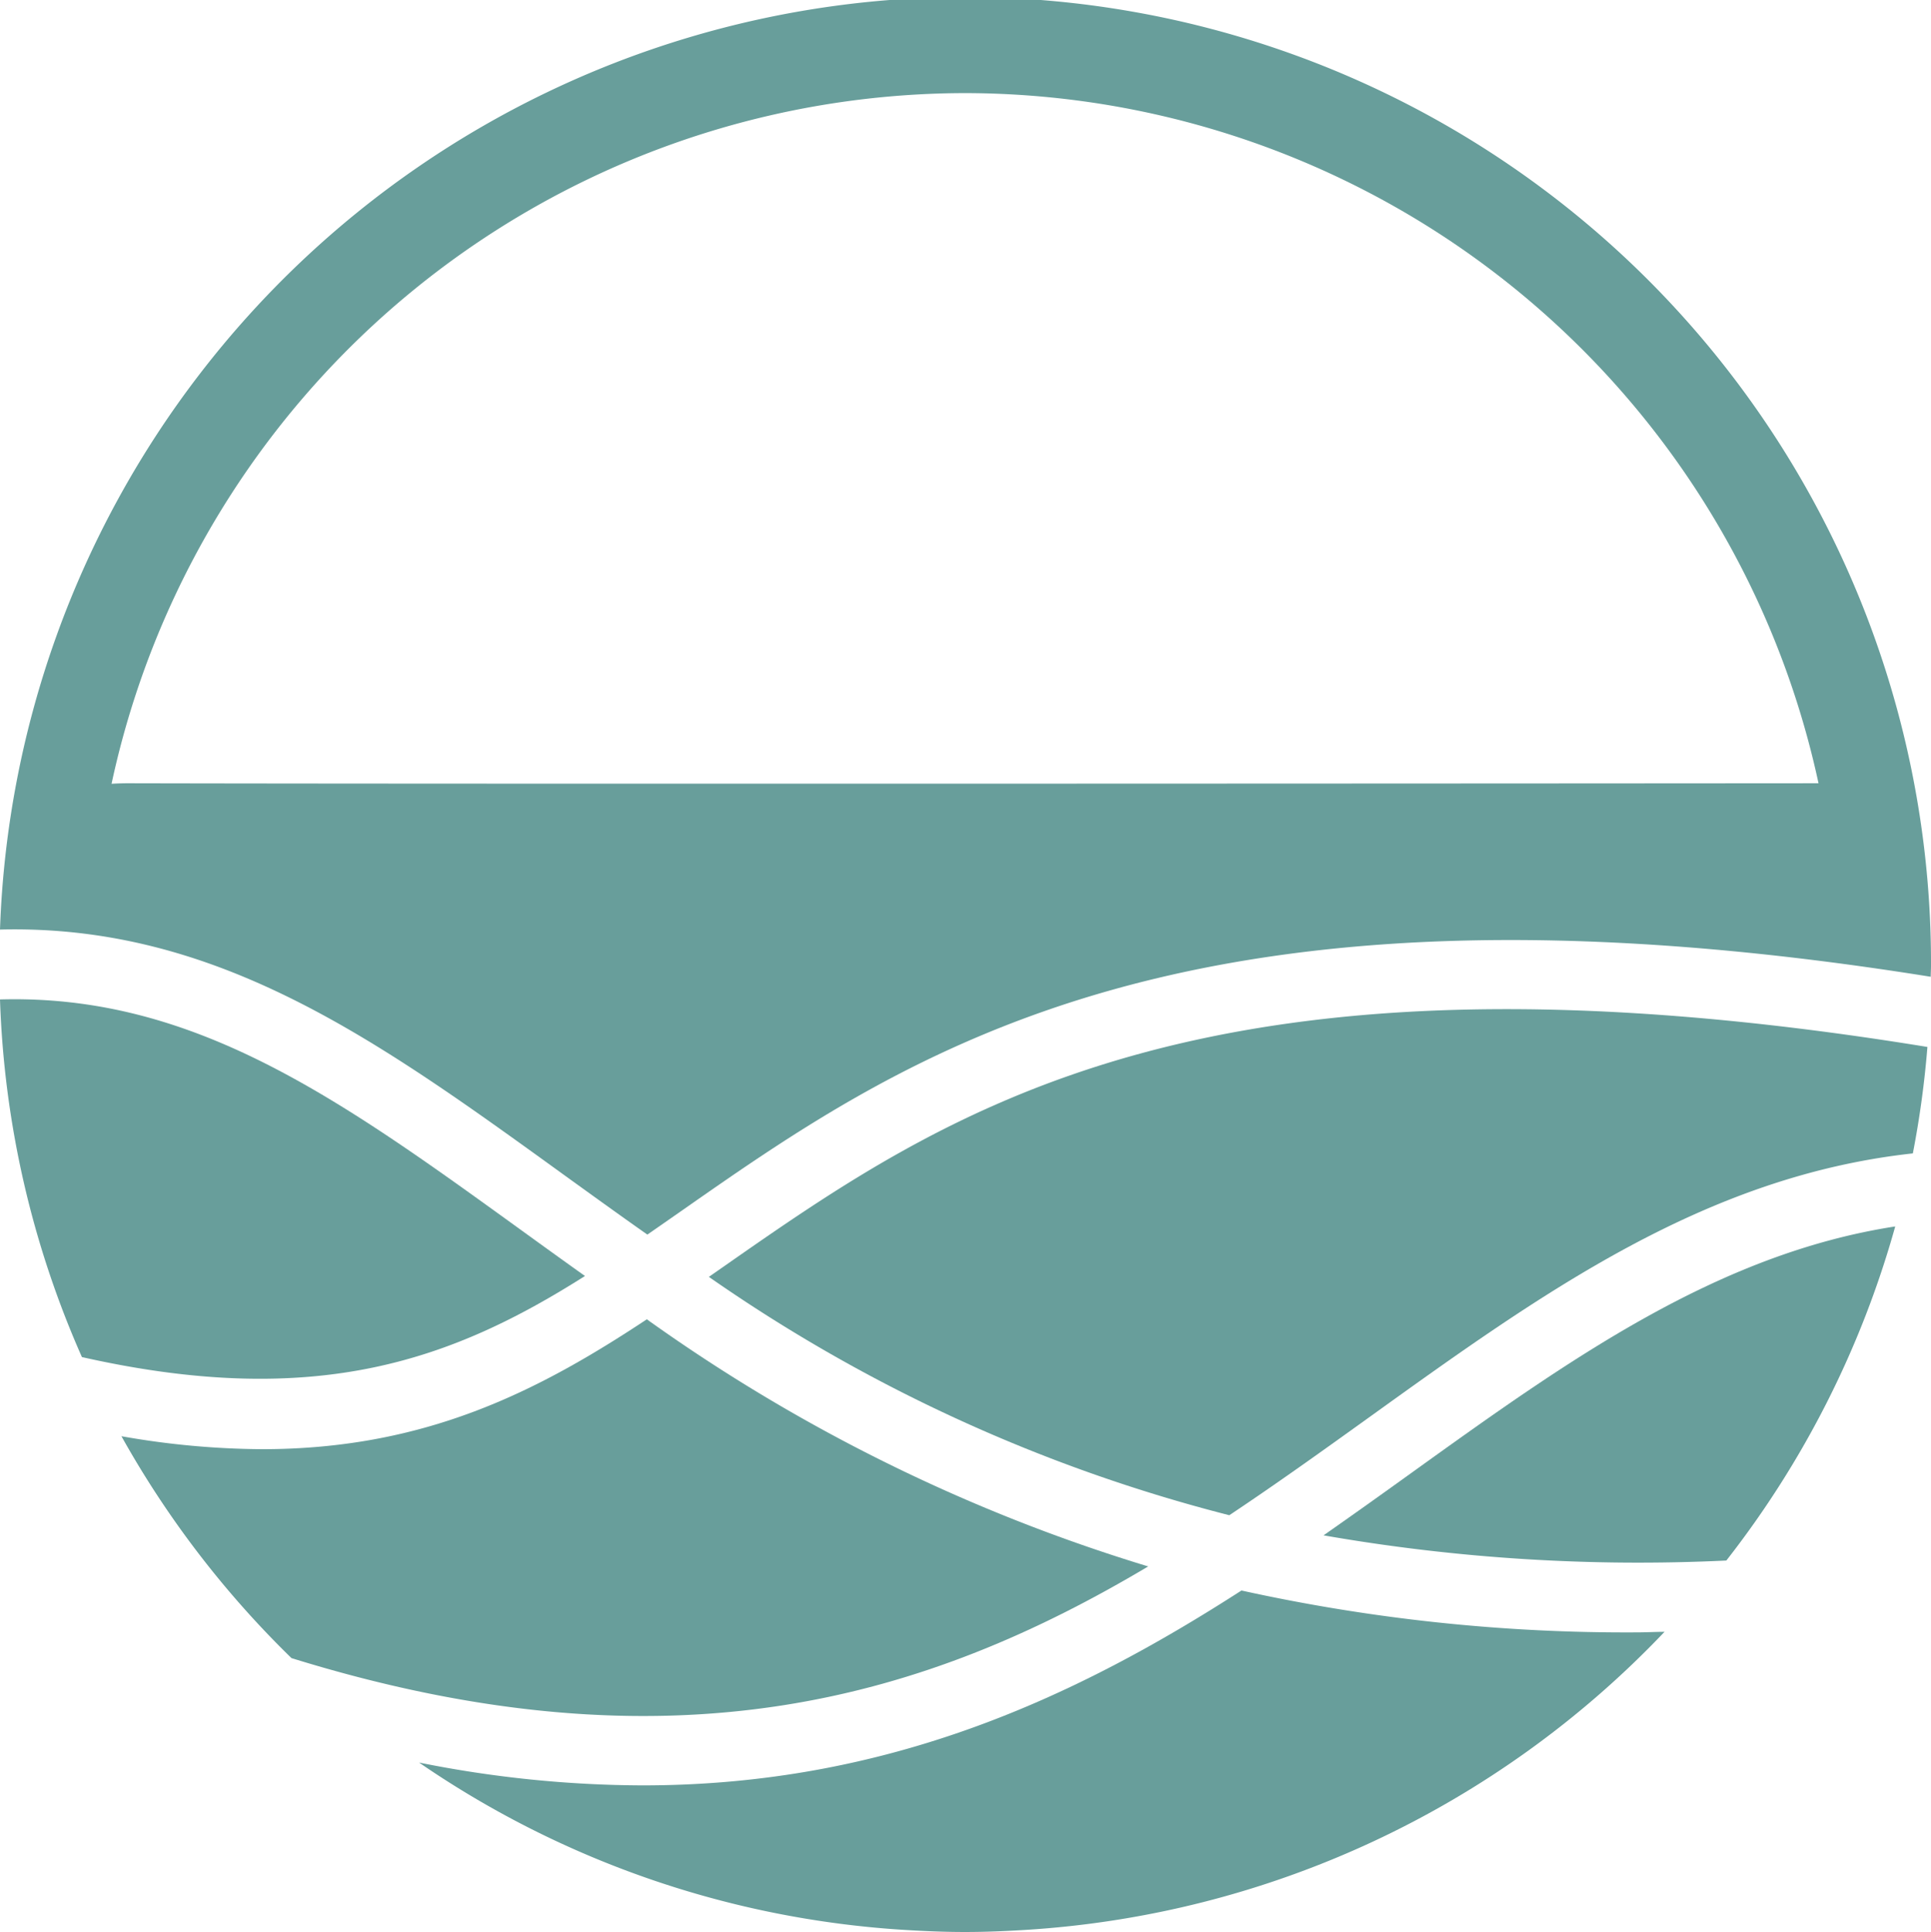
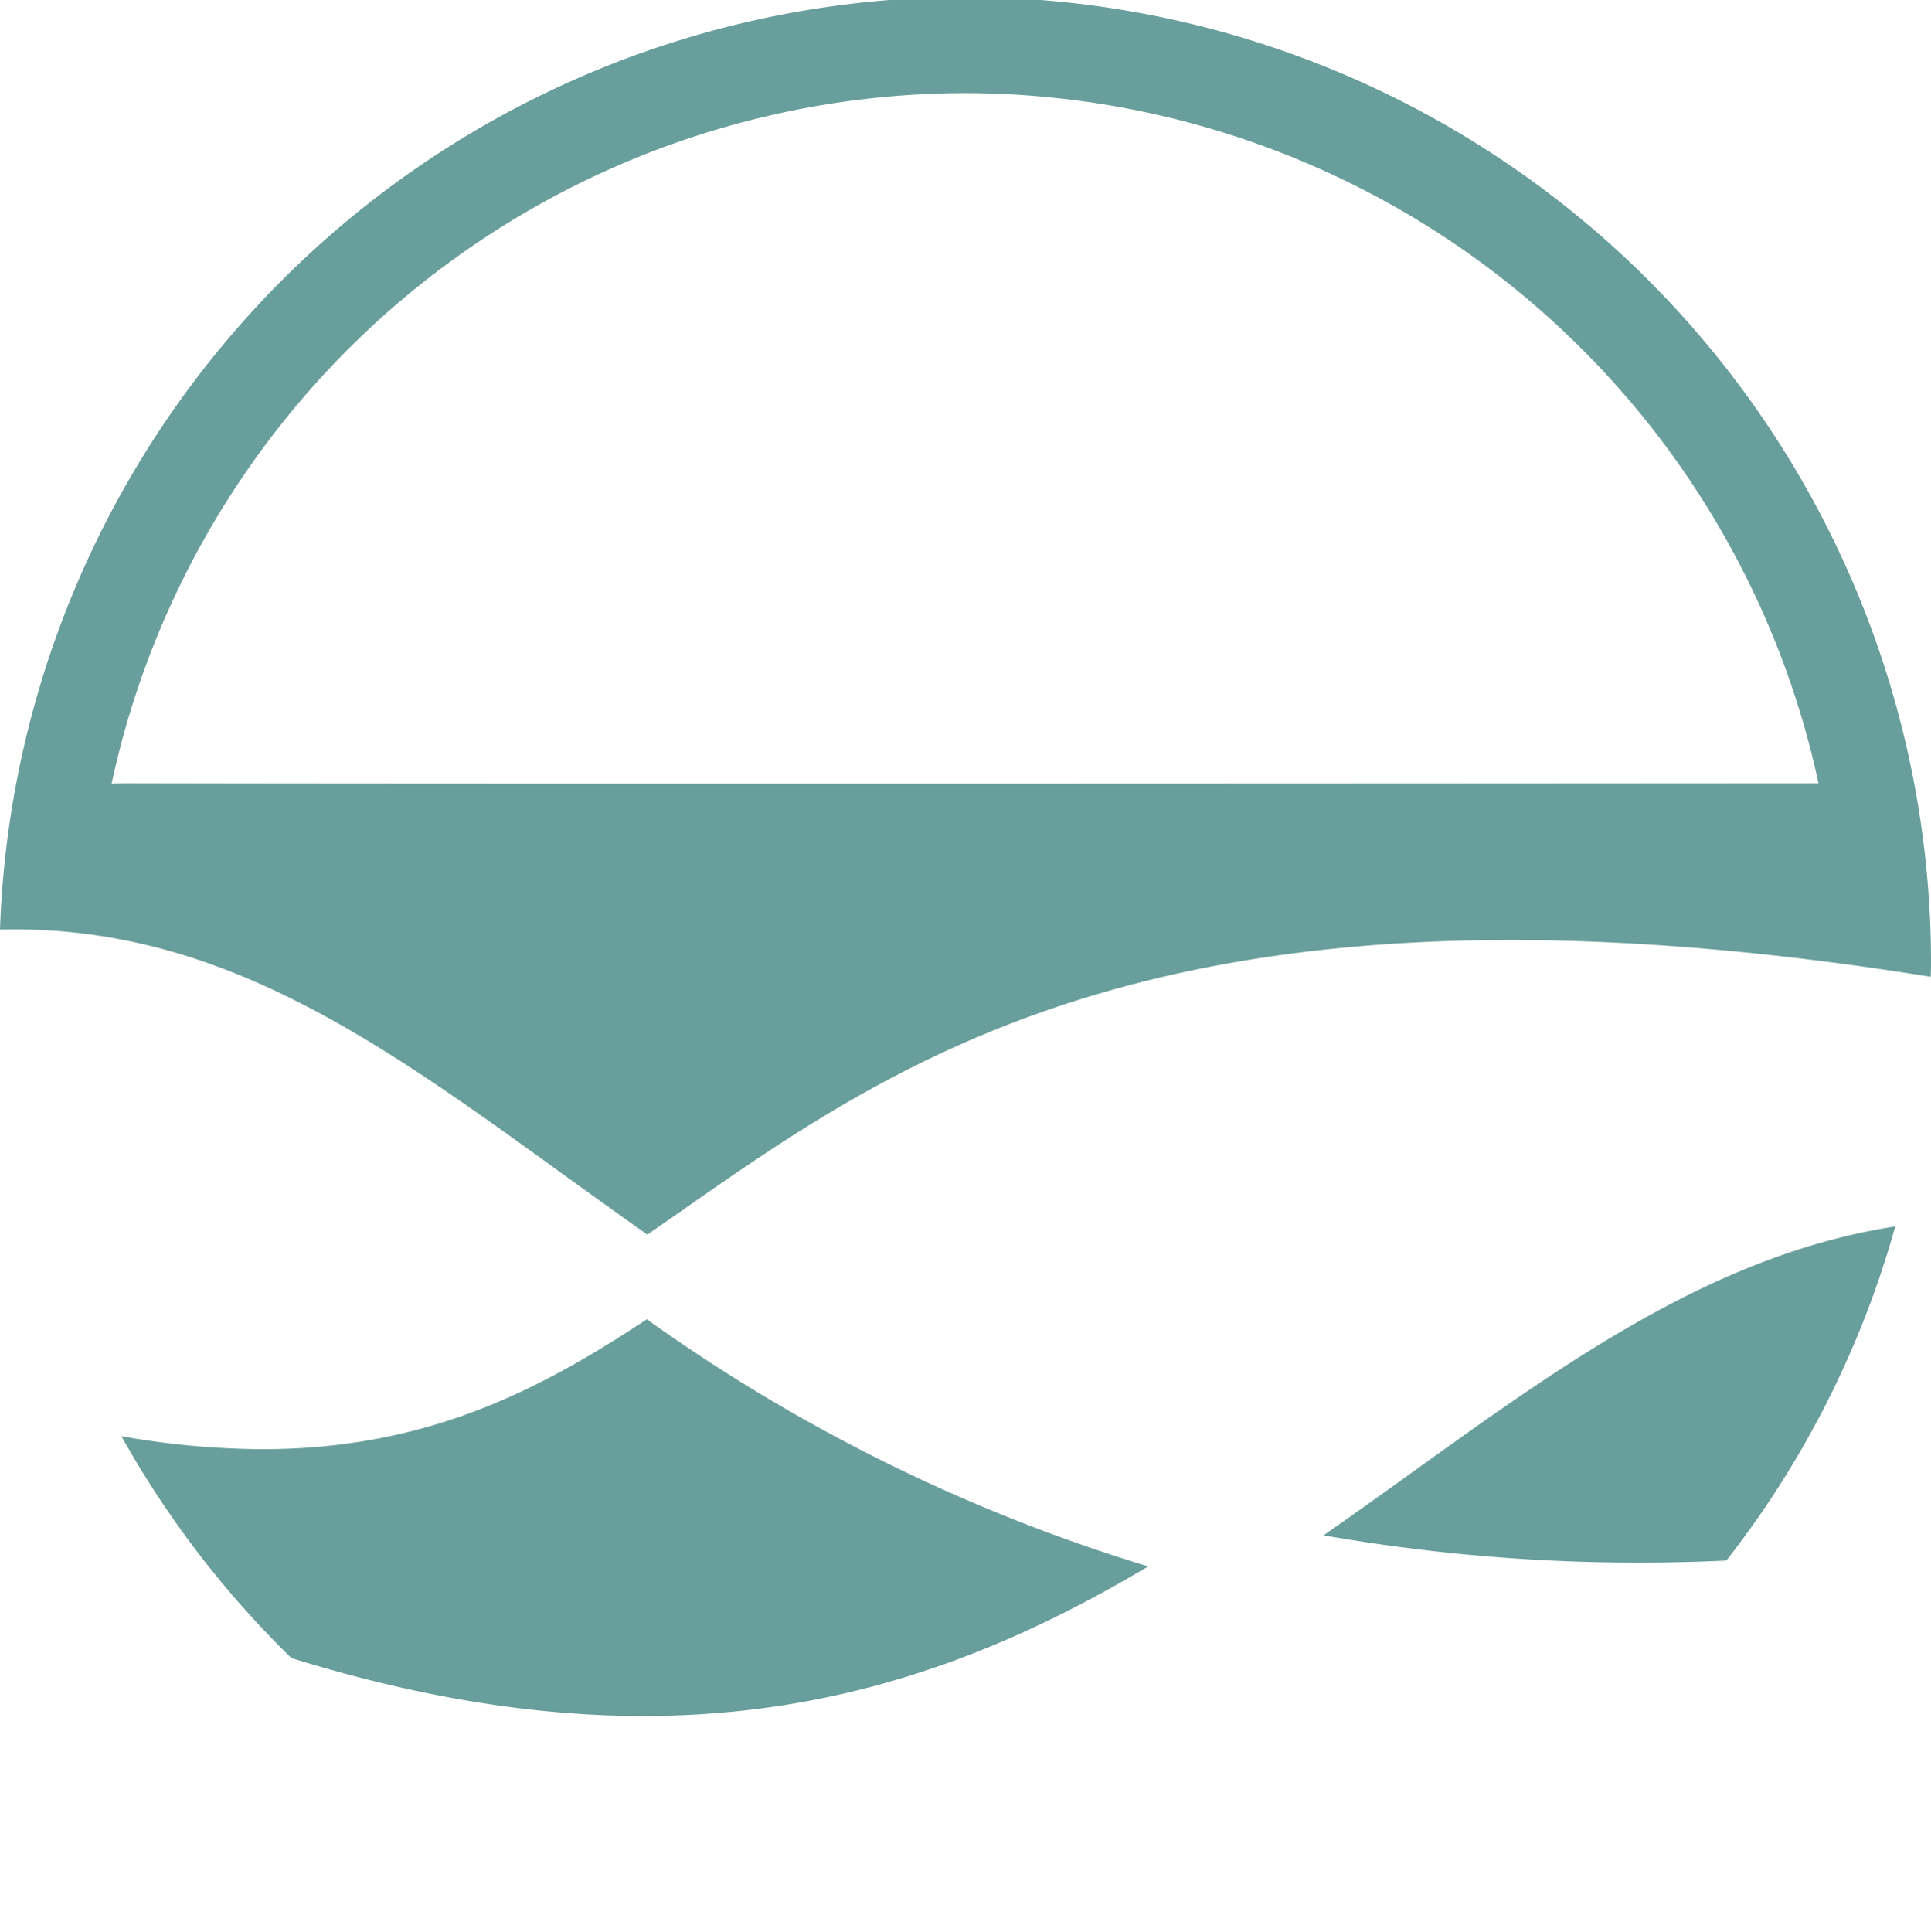
<svg xmlns="http://www.w3.org/2000/svg" width="82.965" height="83" viewBox="0 0 82.965 83">
  <g id="Group_800" data-name="Group 800" transform="translate(13633 -11340)">
    <path id="Path_543" data-name="Path 543" d="M24.149,50.415c1.187.857,2.405,1.737,3.664,2.623q.75-.519,1.514-1.053c9.681-6.762,21.7-15.138,53.627-10.023,0-.155.011-.307.011-.462A41.495,41.495,0,0,0,0,39.934C9.316,39.7,16.219,44.68,24.149,50.415M41.465,4A37.561,37.561,0,0,1,78.132,33.649c-7.723.006-56.375.038-72.572,0H5.525c-.262,0-.505.008-.732.022A37.561,37.561,0,0,1,41.465,4" transform="translate(-13633 11340)" fill="#689e9b" />
-     <path id="Path_544" data-name="Path 544" d="M25.136,54.819c-.934-.665-1.849-1.326-2.745-1.974C14.584,47.2,8.337,42.7,0,42.936A41.28,41.28,0,0,0,3.52,58.3c10.153,2.286,15.993.075,21.616-3.485" transform="translate(-13633 11340)" fill="#689e9b" />
-     <path id="Path_545" data-name="Path 545" d="M53.343,68.326C46.253,72.893,38.174,76.7,27.6,76.7a49.362,49.362,0,0,1-9.595-.981,41.279,41.279,0,0,0,20.869,7.19c.856.053,1.716.089,2.586.089s1.729-.036,2.586-.089a41.386,41.386,0,0,0,27.47-12.806c-.39,0-.8.024-1.18.024a76.814,76.814,0,0,1-17-1.8" transform="translate(-13633 11340)" fill="#689e9b" />
    <path id="Path_546" data-name="Path 546" d="M49.333,67.294A73.939,73.939,0,0,1,27.791,56.677c-4.708,3.117-9.543,5.58-16.535,5.58A35.582,35.582,0,0,1,5.218,61.7a41.637,41.637,0,0,0,7.306,9.532c16.456,5.1,27.427,1.643,36.809-3.939" transform="translate(-13633 11340)" fill="#689e9b" />
    <path id="Path_547" data-name="Path 547" d="M56.866,65.958A78.644,78.644,0,0,0,74.172,67.04a41.343,41.343,0,0,0,7.256-14.352c-7.687,1.188-14.07,5.761-20.783,10.585-1.239.891-2.5,1.792-3.779,2.685" transform="translate(-13633 11340)" fill="#689e9b" />
-     <path id="Path_548" data-name="Path 548" d="M31.045,54.444l-.589.41a68.809,68.809,0,0,0,22.361,10.24c2.067-1.376,4.078-2.82,6.077-4.256,7.367-5.294,14.352-10.311,23.291-11.288a41.4,41.4,0,0,0,.626-4.573C51.846,39.935,40.8,47.633,31.045,54.444" transform="translate(-13633 11340)" fill="#689e9b" />
  </g>
</svg>